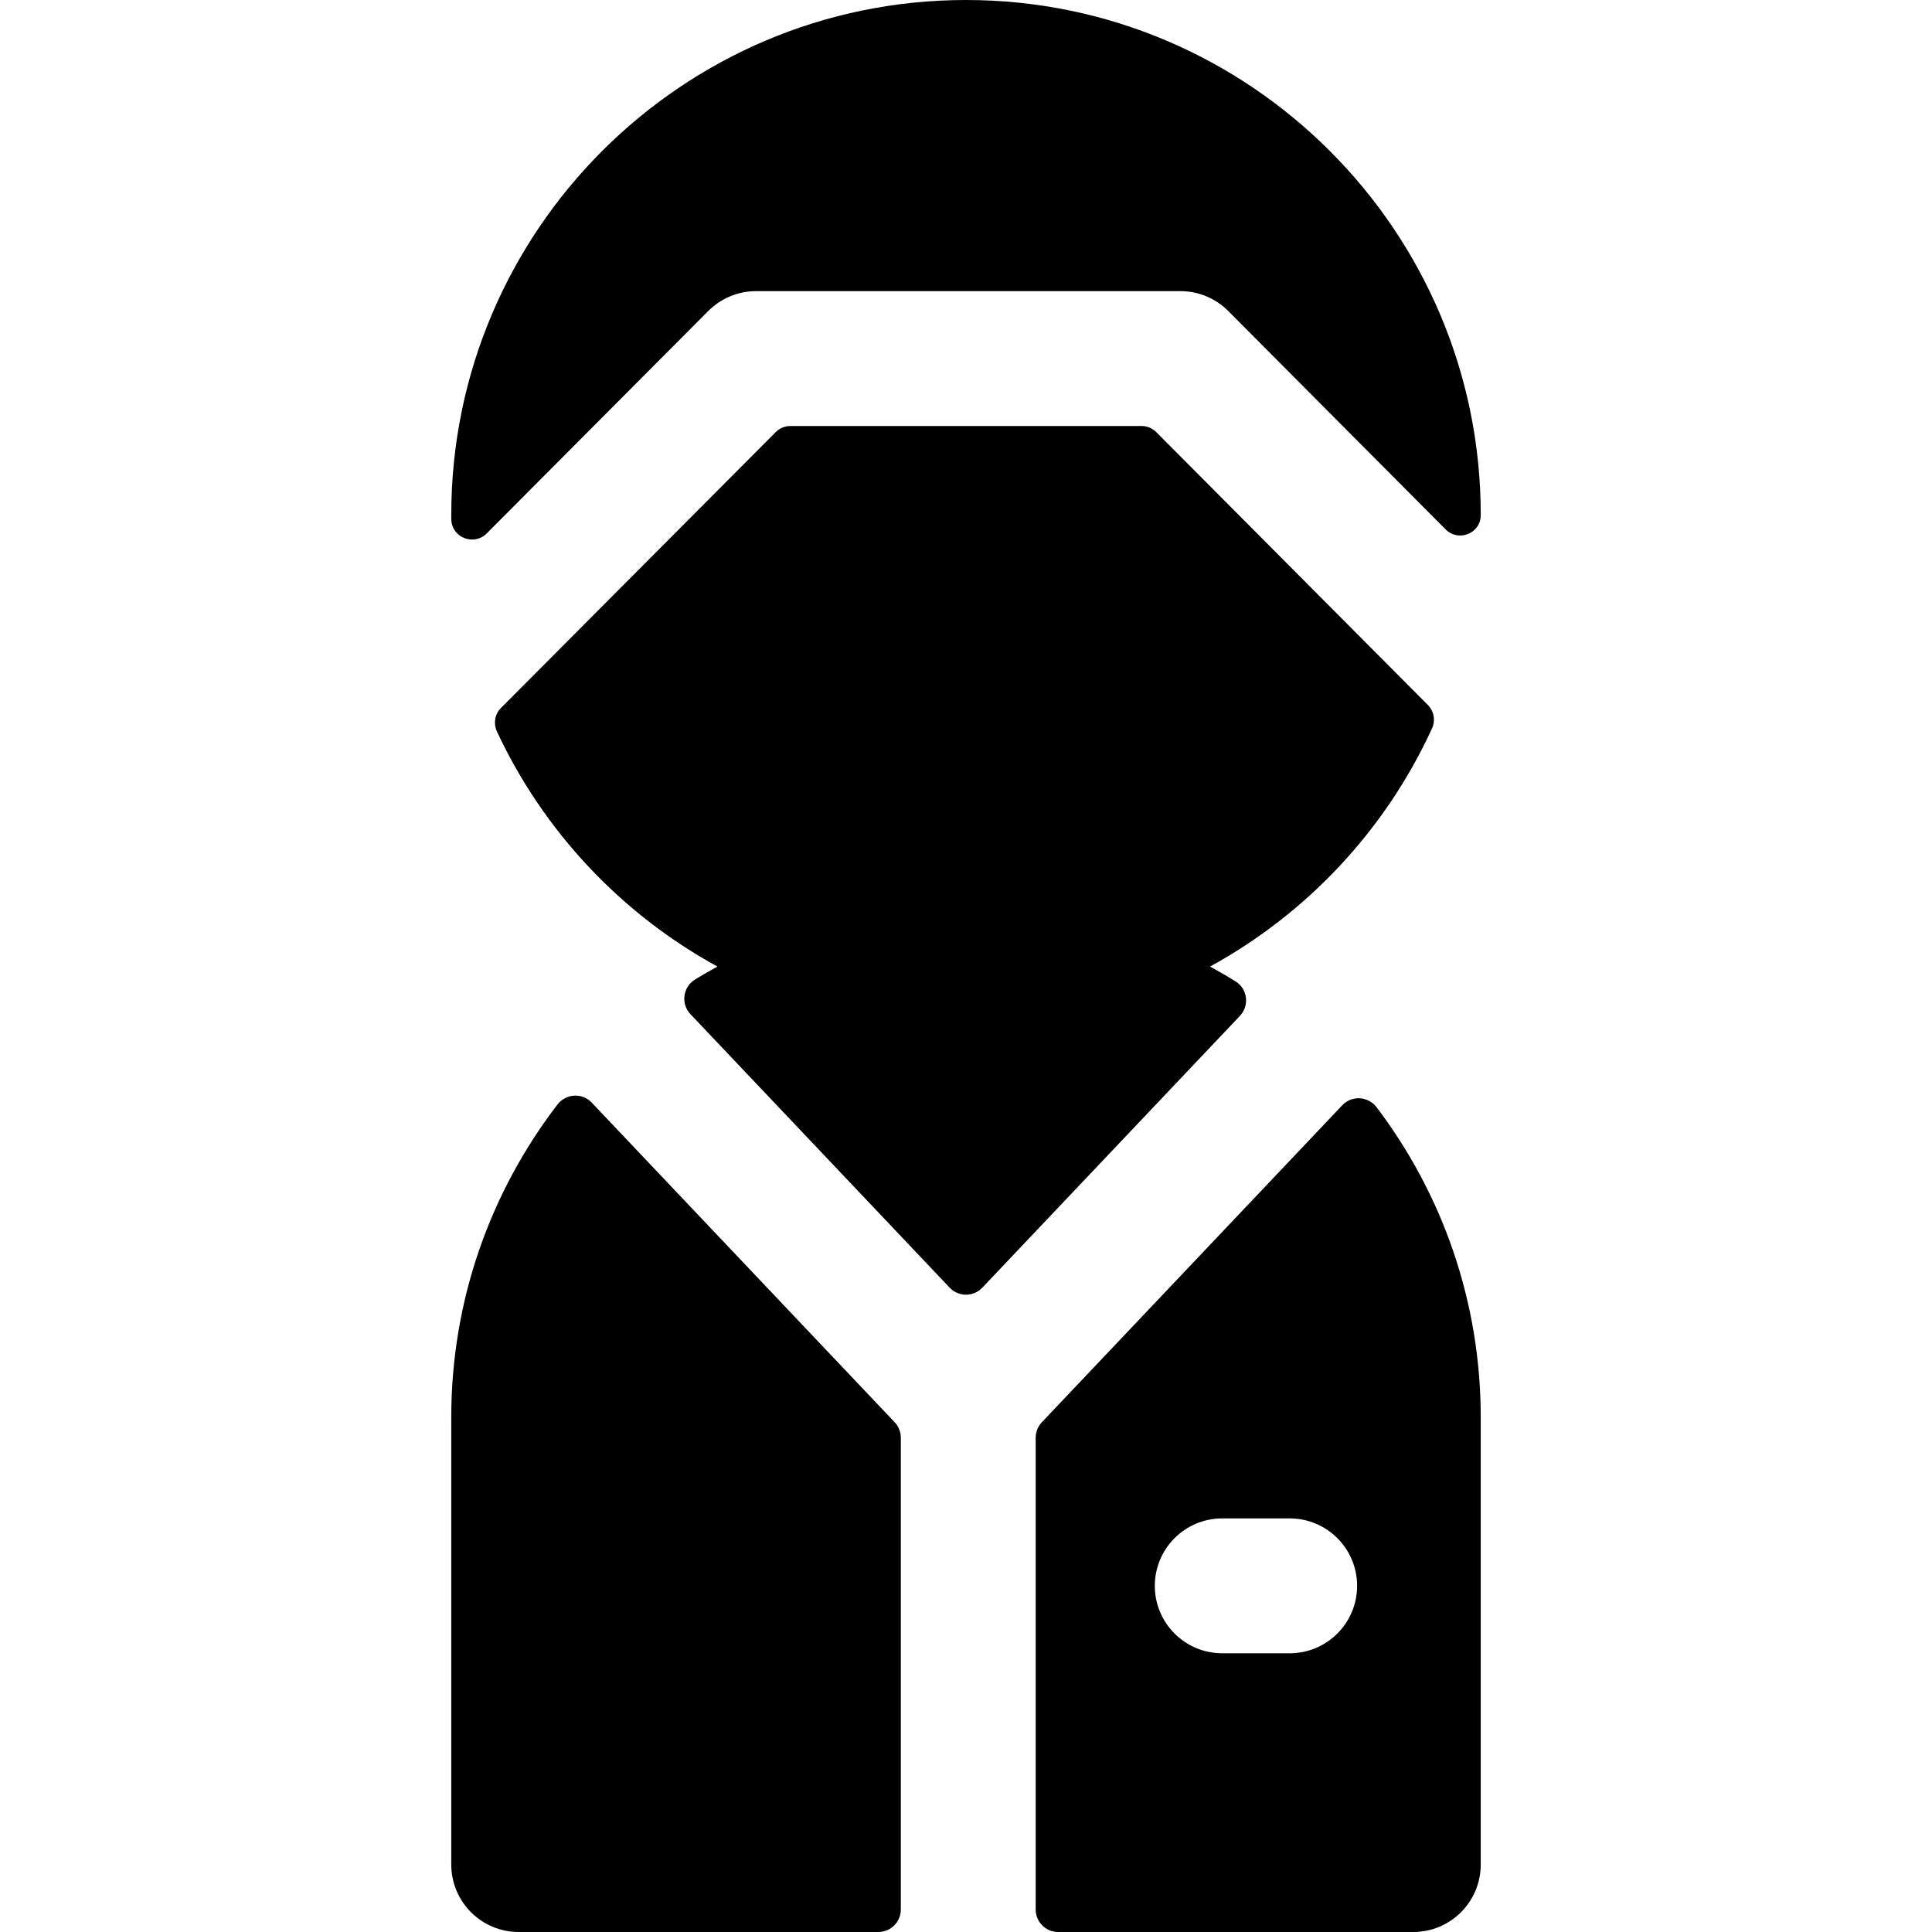
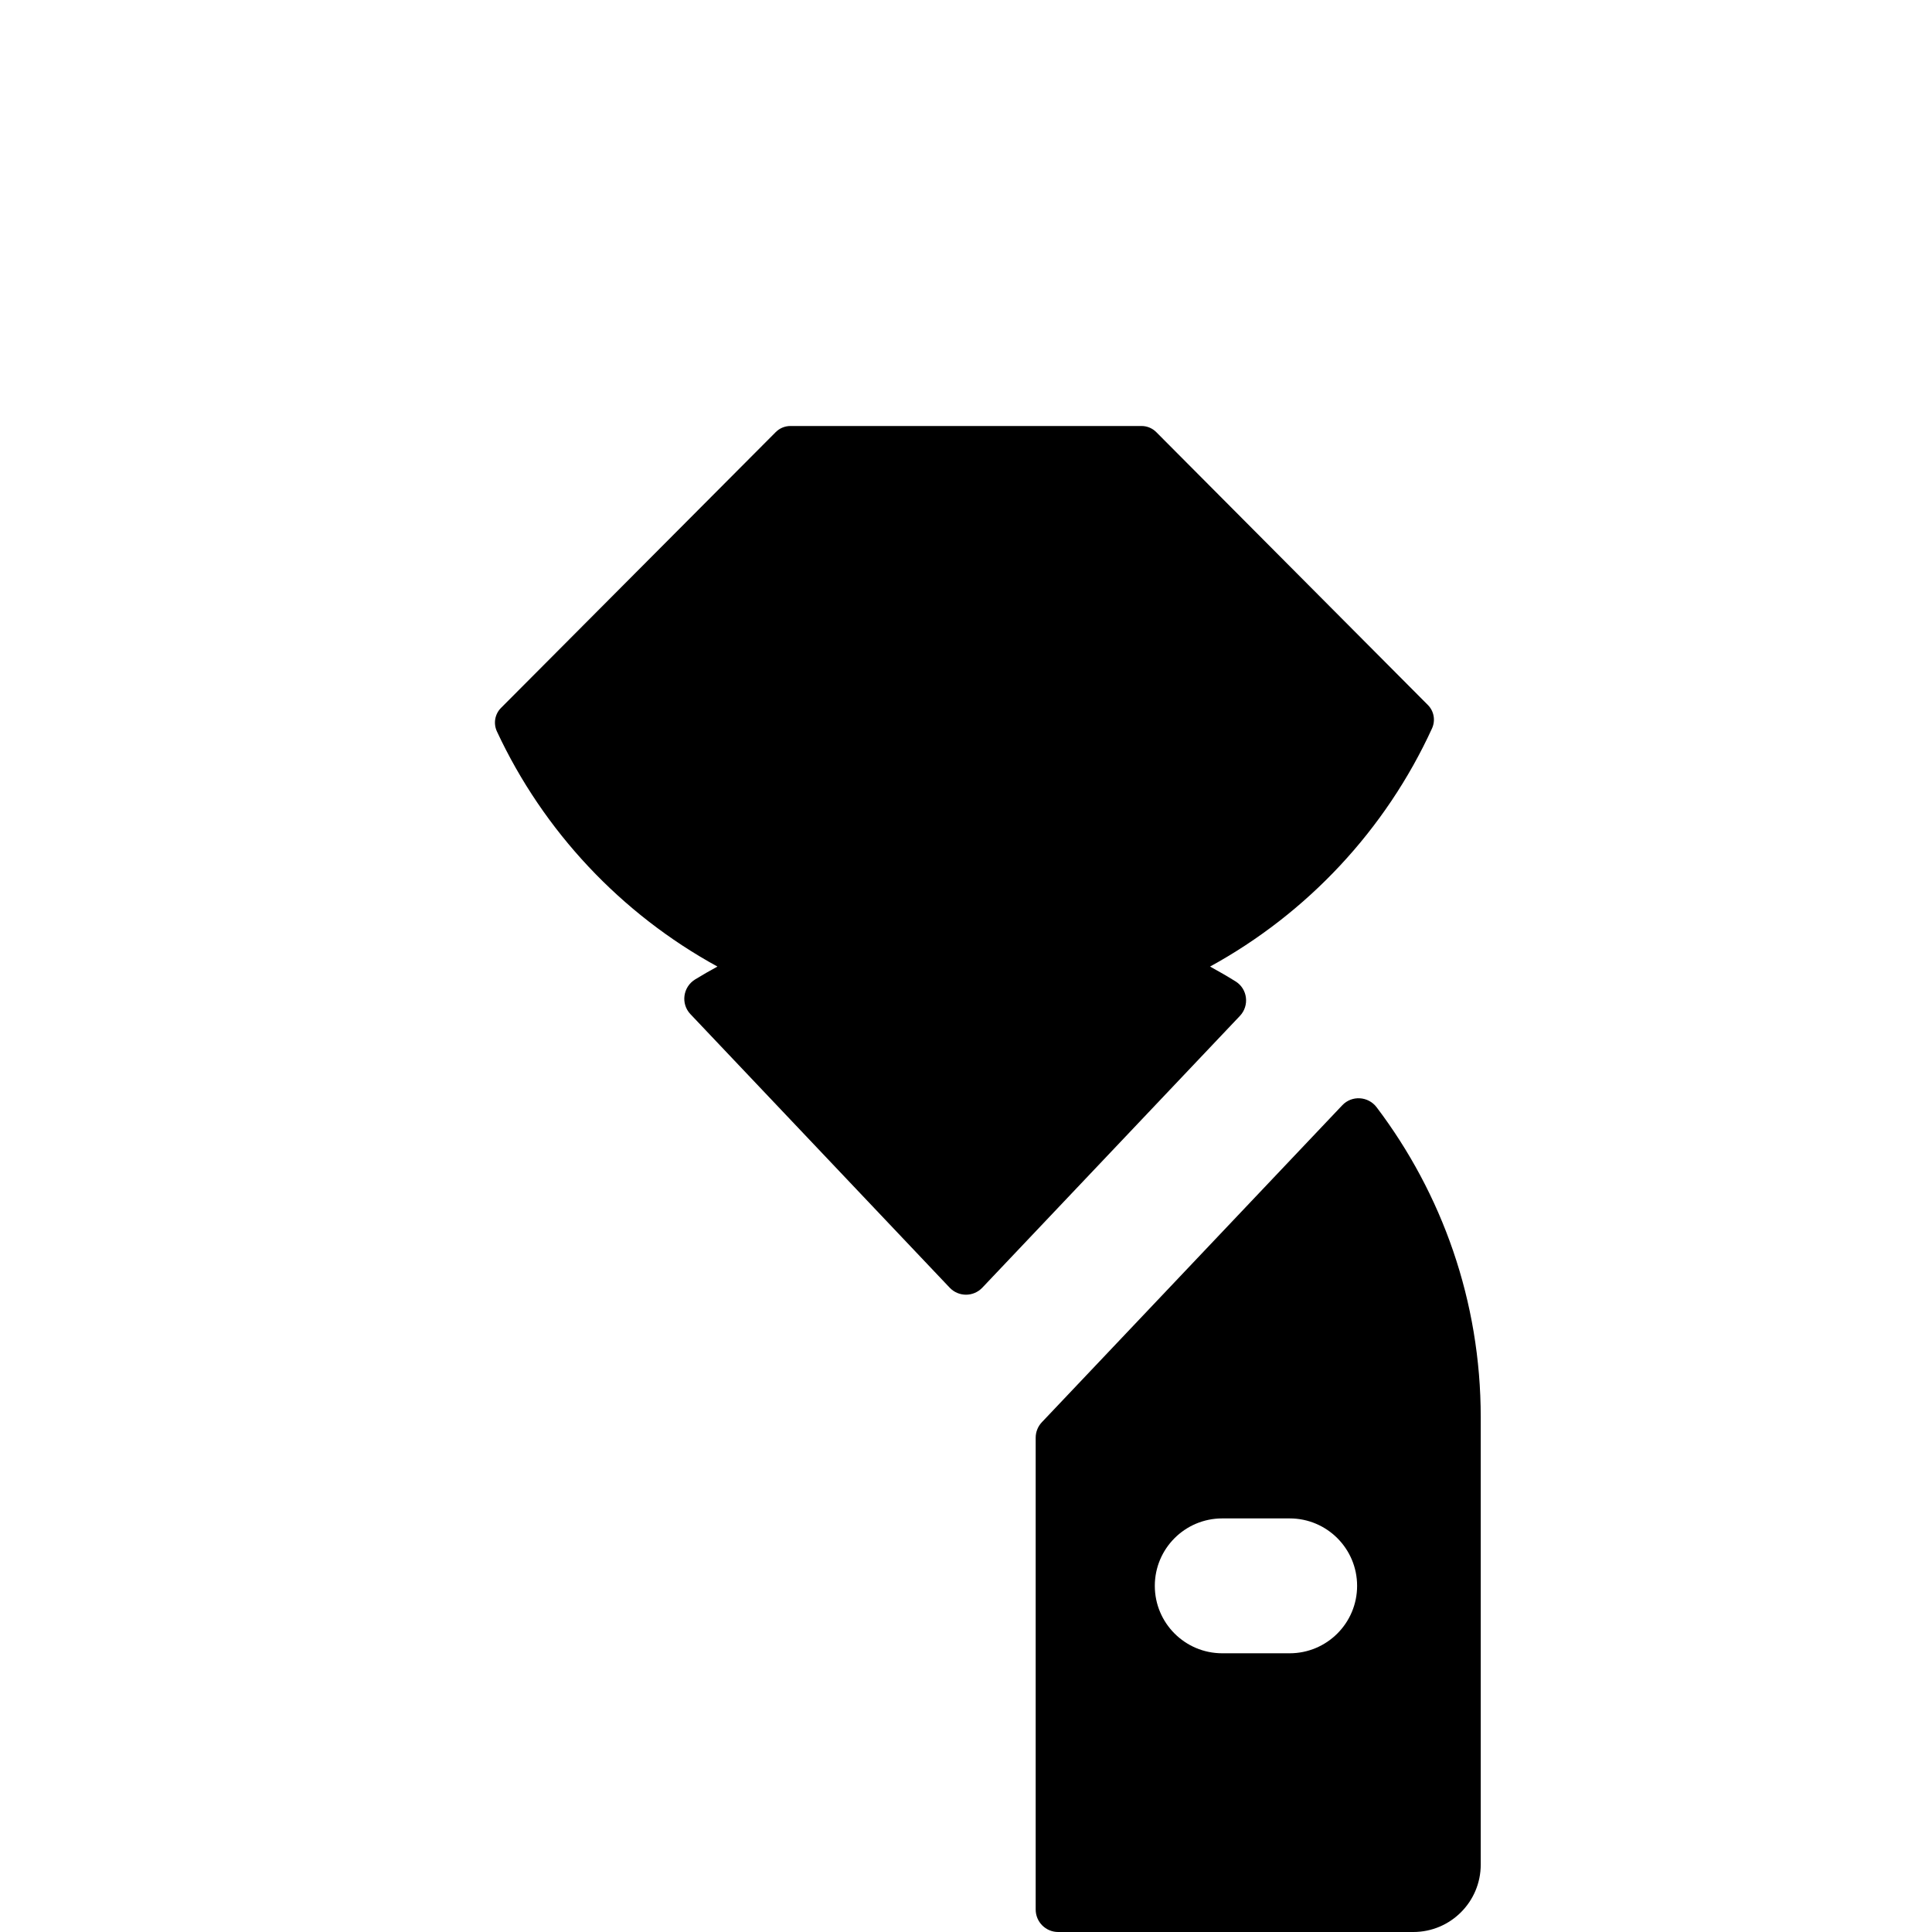
<svg xmlns="http://www.w3.org/2000/svg" fill="#000000" height="800px" width="800px" version="1.1" id="Layer_1" viewBox="0 0 512 512" xml:space="preserve">
  <g>
    <g>
-       <path d="M237.093,376.905l-80.28-84.702c-2.536-2.676-6.843-2.409-9.088,0.517c-17.637,22.987-28.135,51.724-28.135,82.87v118.54    c0,9.869,8.001,17.87,17.87,17.87h95.309c3.289,0,5.957-2.667,5.957-5.957v-125.04    C238.727,379.478,238.142,378.012,237.093,376.905z" />
-     </g>
+       </g>
  </g>
  <g>
    <g>
      <path d="M364.828,293.446c-2.233-2.951-6.563-3.23-9.109-0.543l-79.62,84.005c-1.048,1.107-1.633,2.573-1.633,4.097v125.039    c0,3.289,2.667,5.957,5.957,5.957h94.117c9.869,0,17.87-8.001,17.87-17.87V375.59C392.41,344.77,382.131,316.311,364.828,293.446z     M341.778,438.136h-17.87c-9.869,0-17.87-8.001-17.87-17.87s8.001-17.87,17.87-17.87h17.87c9.869,0,17.87,8.001,17.87,17.87    S351.647,438.136,341.778,438.136z" />
    </g>
  </g>
  <g>
    <g>
      <path d="M378.411,186.841l-71.991-72.327c-1.031-1.035-2.432-1.618-3.892-1.618h-93.059c-1.461,0-2.86,0.581-3.891,1.615    l-72.811,73.102c-1.637,1.643-2.054,4.133-1.075,6.234c12.338,26.468,32.932,48.338,58.441,62.302    c-1.99,1.088-3.964,2.21-5.907,3.404c-3.245,1.993-3.871,6.444-1.251,9.209l68.702,72.487c2.349,2.479,6.297,2.479,8.647,0    l68.262-72.021c2.578-2.719,2.056-7.142-1.12-9.128c-2.233-1.395-4.502-2.7-6.79-3.952c25.771-14.104,46.526-36.273,58.821-63.104    C380.458,190.947,380.037,188.475,378.411,186.841z" />
    </g>
  </g>
  <g>
    <g>
-       <path d="M256,0c-75.218,0-136.41,61.193-136.41,136.41c0,0.384,0.001,0.766,0.005,1.148c0.041,4.864,5.958,7.249,9.391,3.804    L187.7,82.414c3.354-3.367,7.909-5.259,12.661-5.259h112.471c4.753,0,9.312,1.894,12.667,5.263l57.62,57.89    c3.4,3.416,9.288,1.048,9.293-3.771c0-0.043,0-0.086,0-0.128C392.41,61.193,331.218,0,256,0z" />
-     </g>
+       </g>
  </g>
</svg>